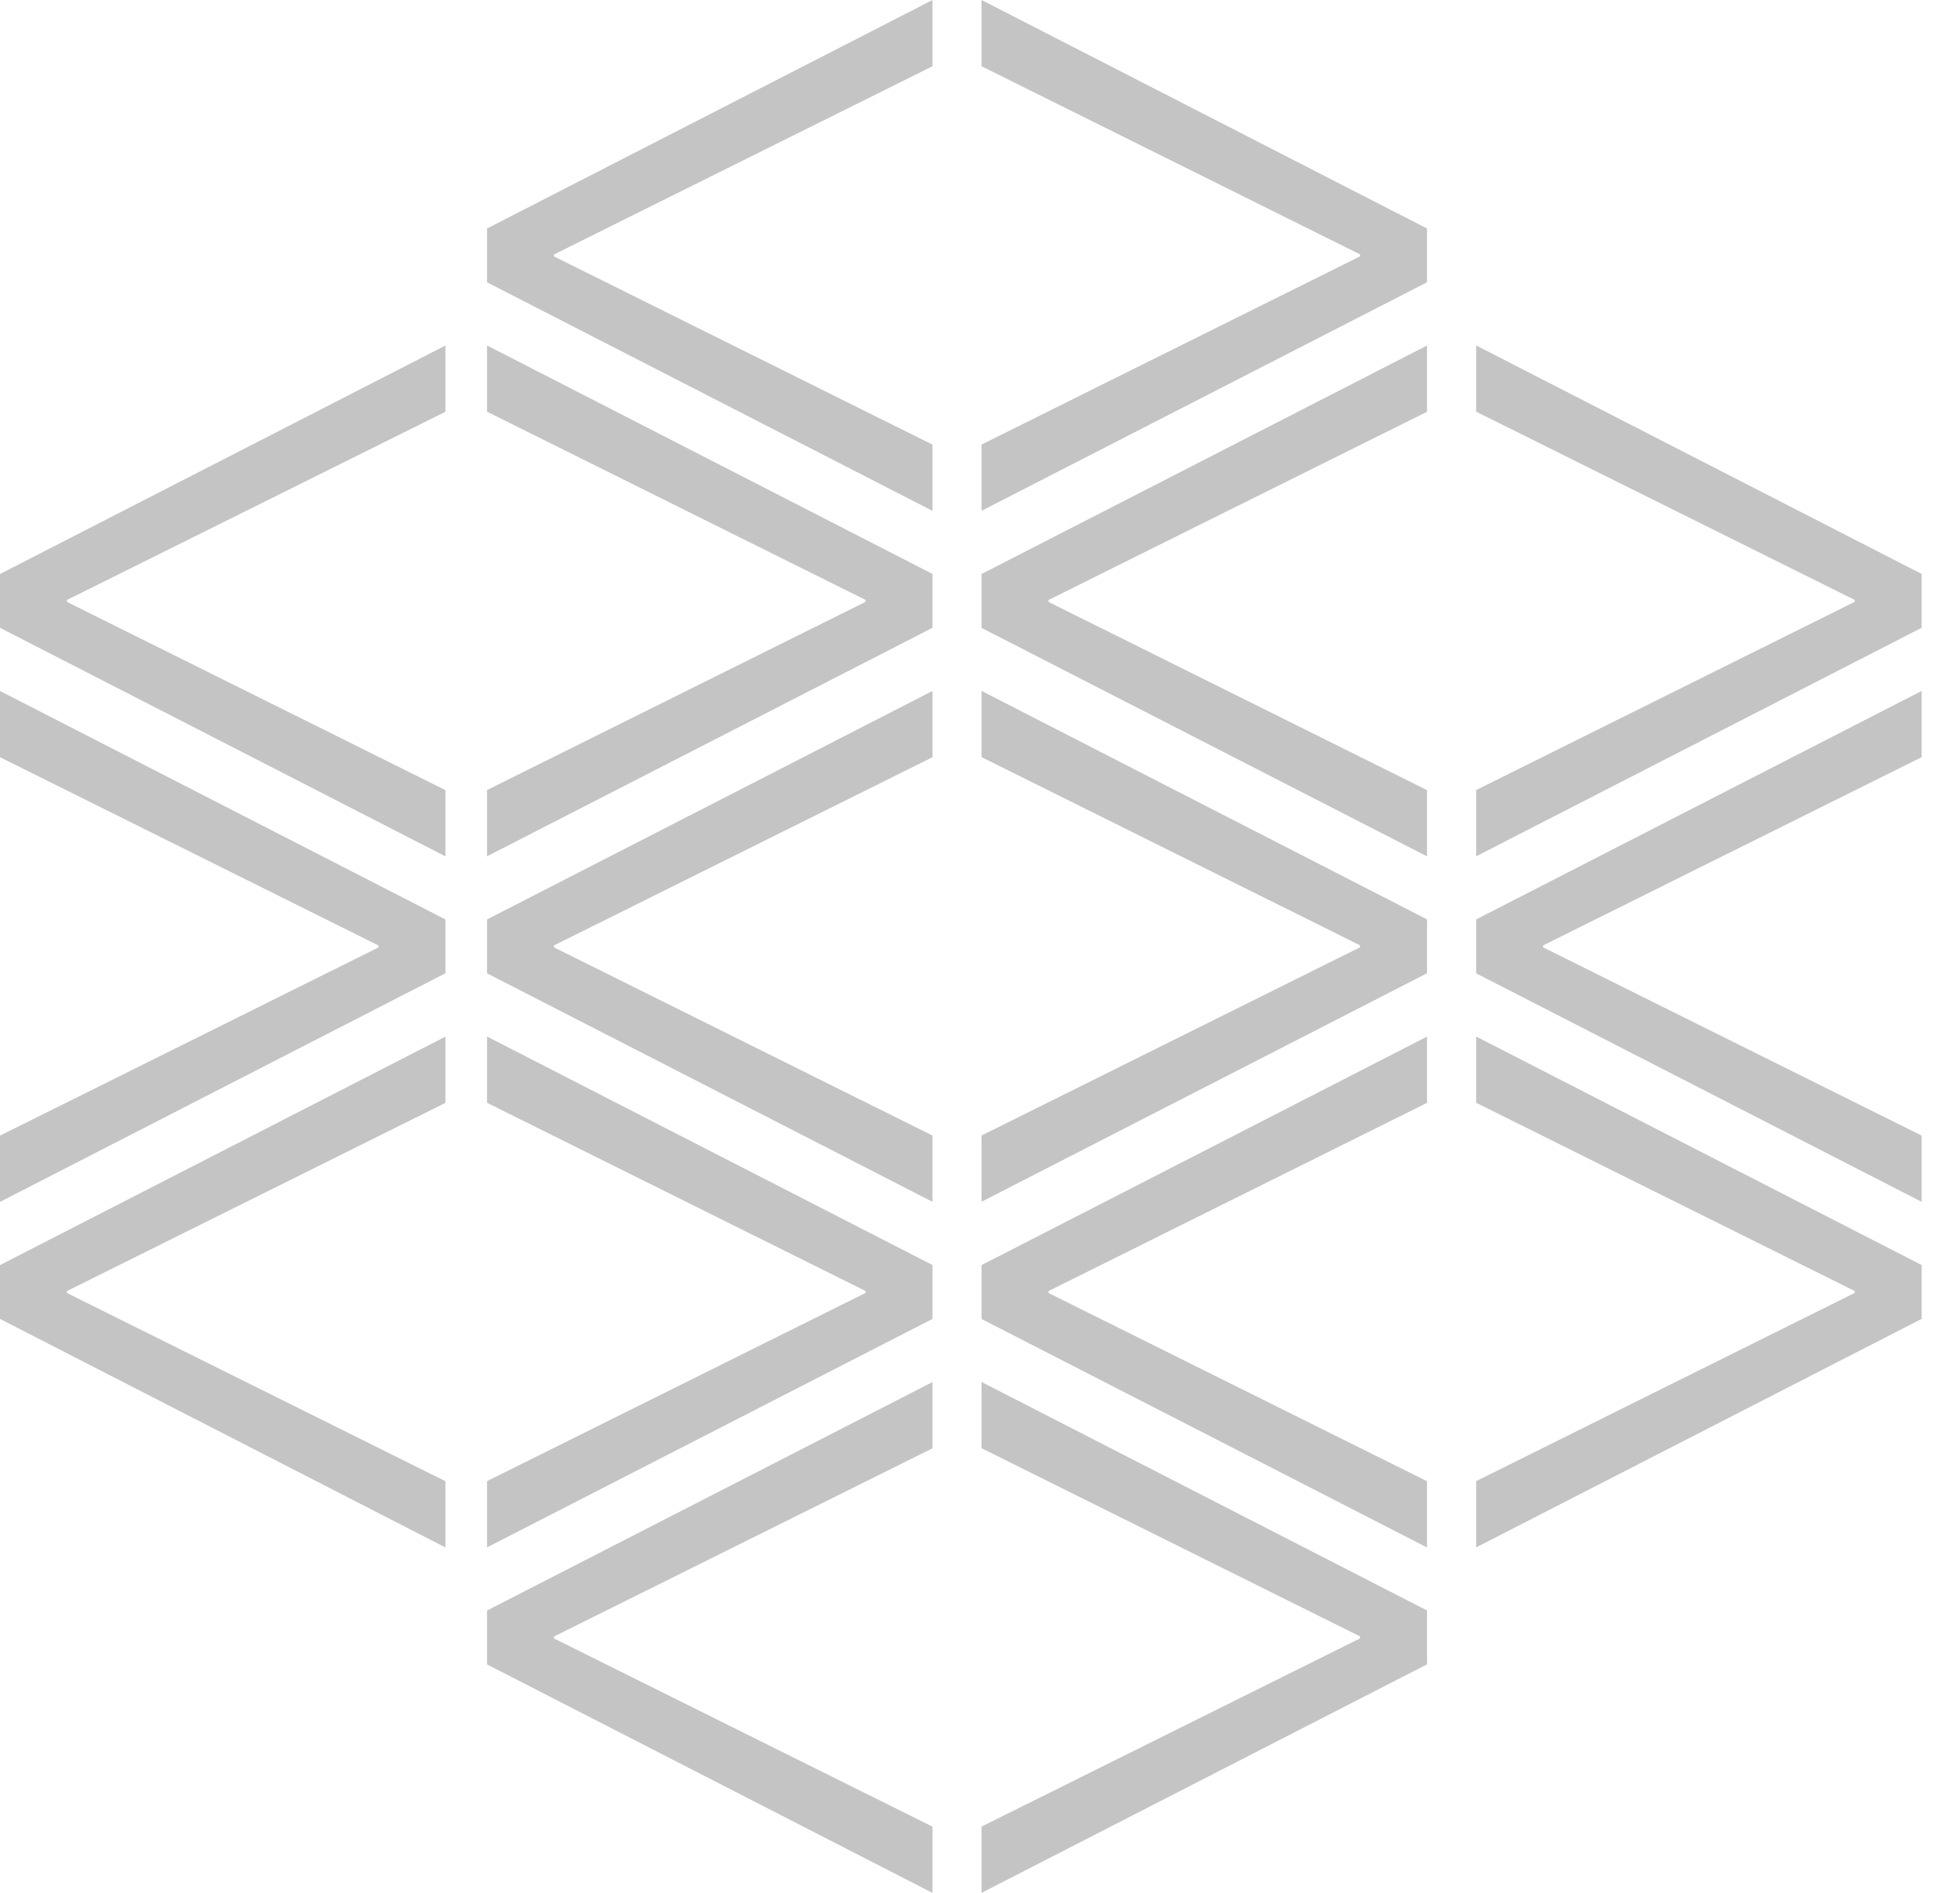
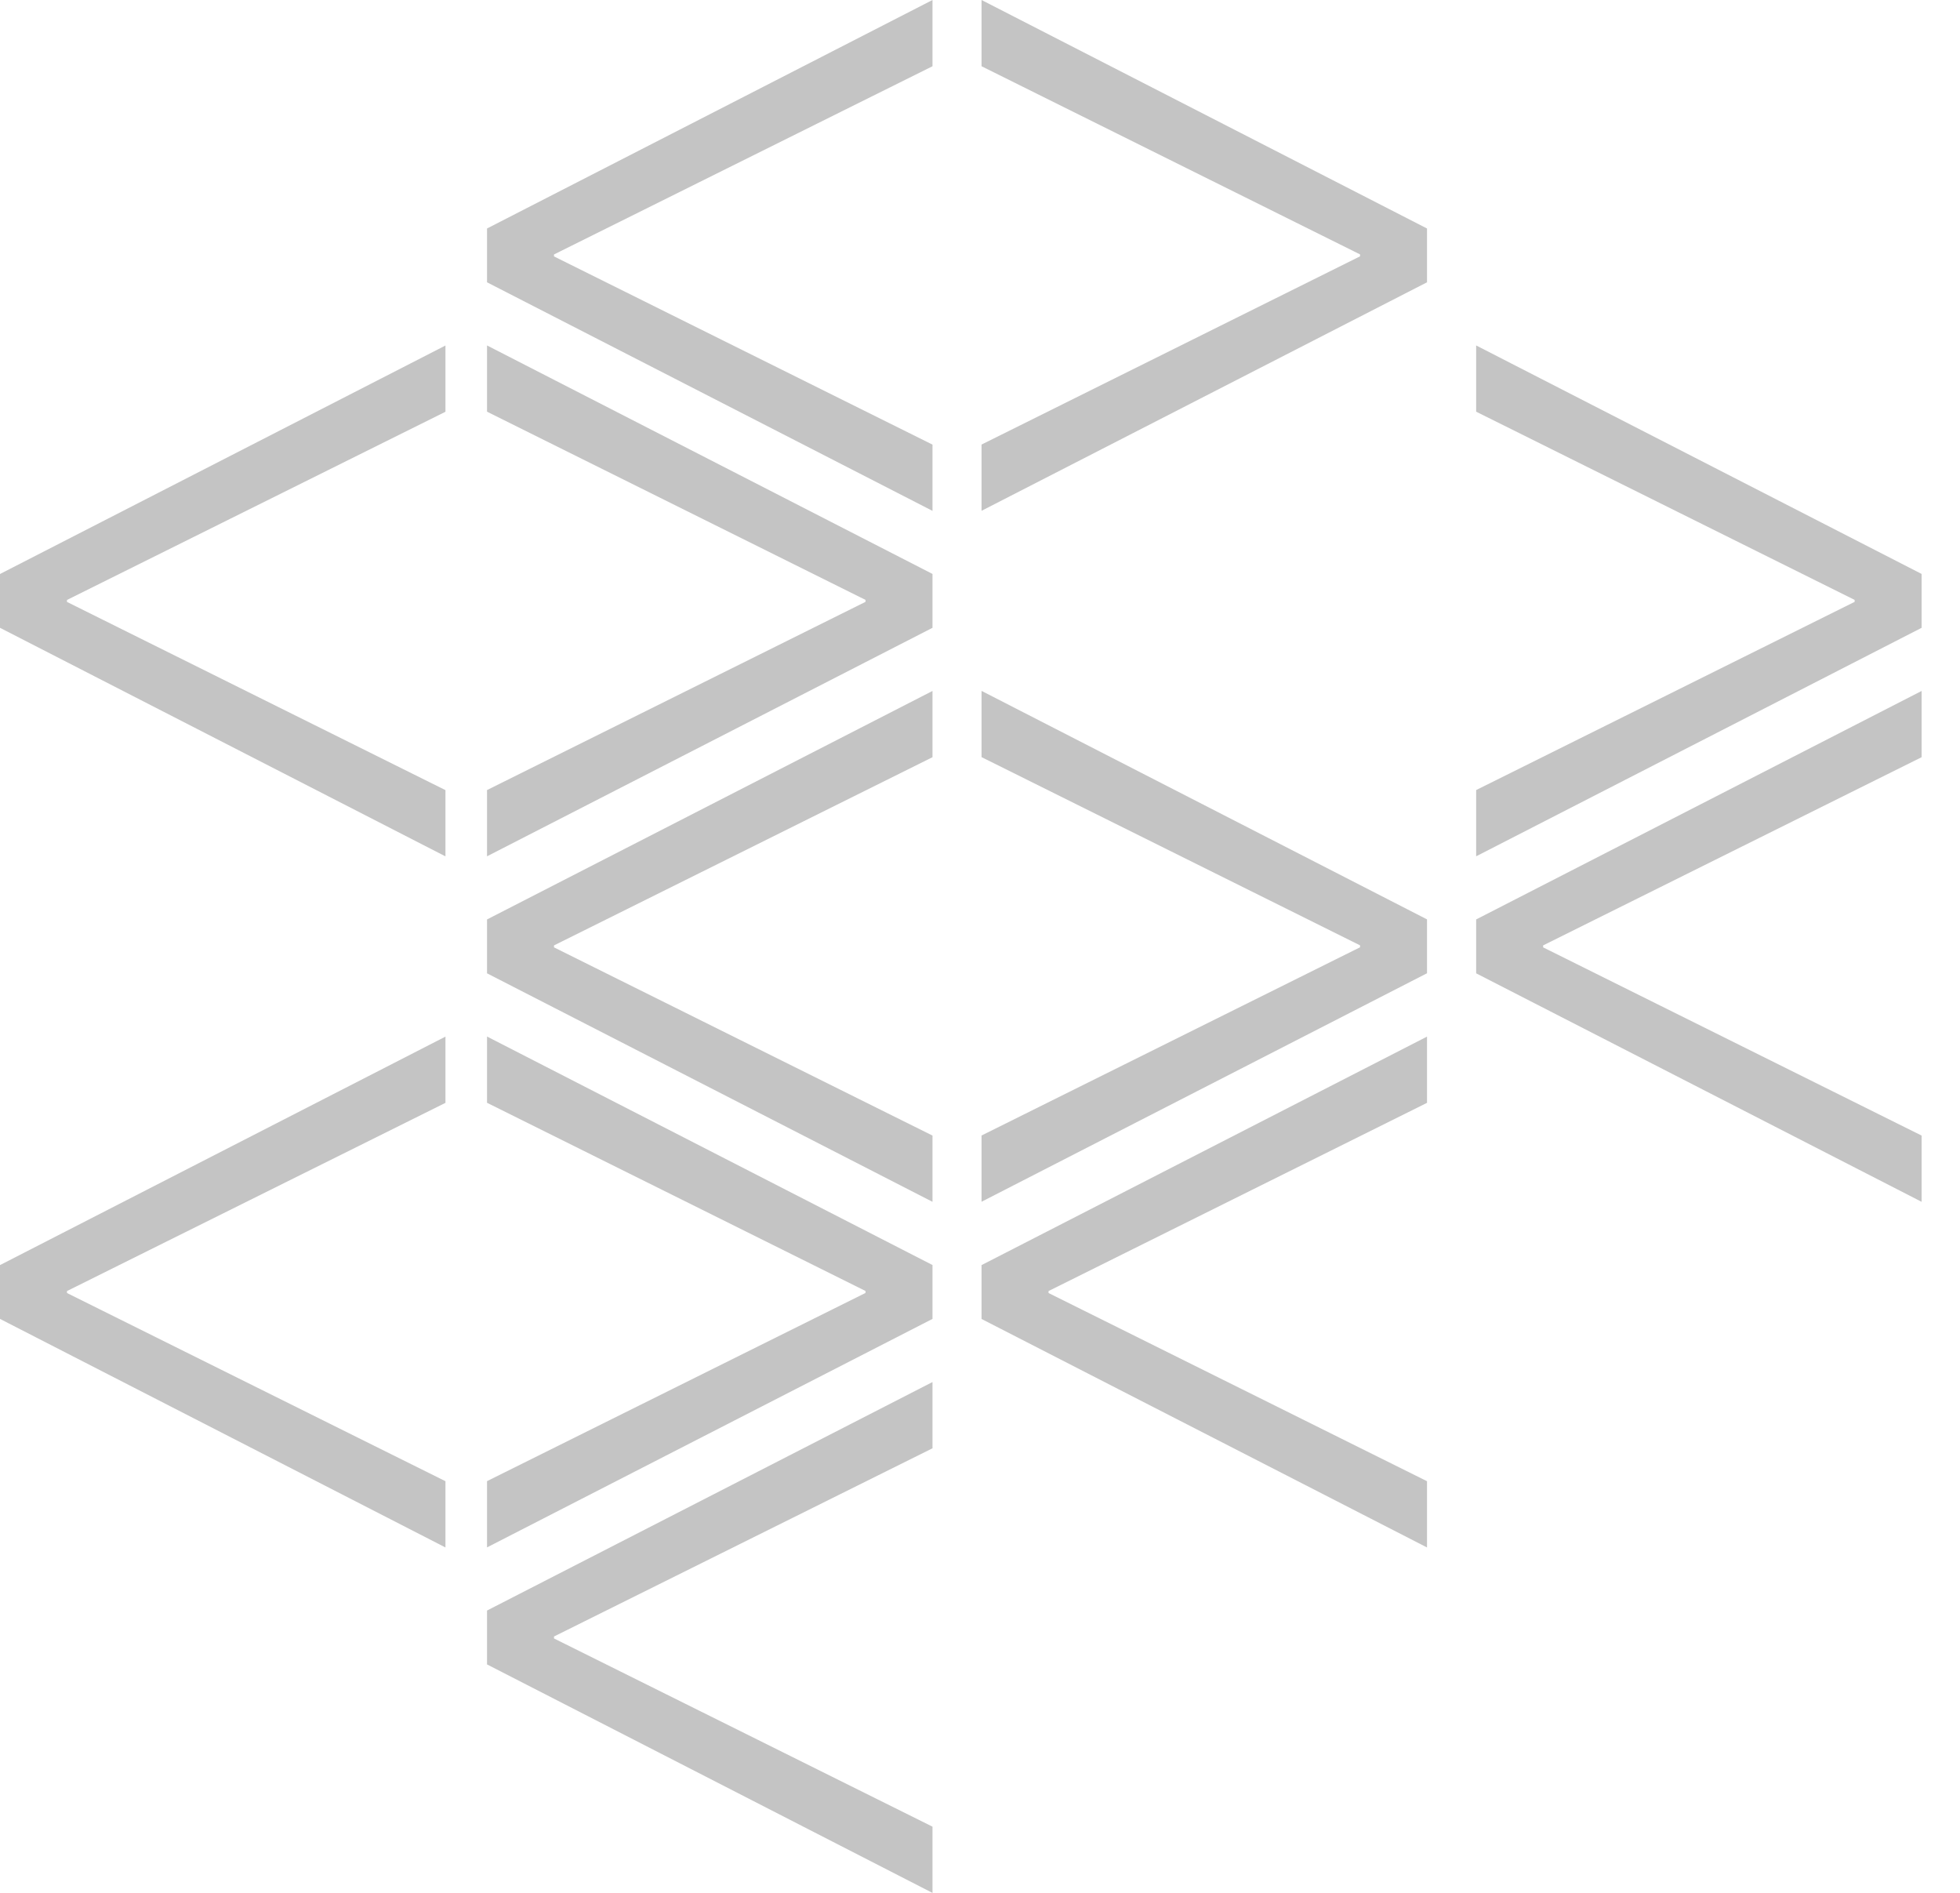
<svg xmlns="http://www.w3.org/2000/svg" width="29" height="28" viewBox="0 0 29 28" fill="none">
  <path d="M21.114 4.176L14.523 7.556V6.576L20.123 3.792V3.763L14.523 0.98V0L21.114 3.38V4.176Z" fill="#C4C4C4" />
-   <path d="M14.523 8.491L21.114 5.111V6.091L15.514 8.875V8.904L21.114 11.688V12.668L14.523 9.288V8.491Z" fill="#C4C4C4" />
  <path d="M21.114 14.397L14.523 17.777V16.797L20.123 14.013V13.984L14.523 11.2V10.22L21.114 13.6V14.397Z" fill="#C4C4C4" />
-   <path d="M21.114 24.62L14.523 28V27.02L20.123 24.236V24.207L14.523 21.423V20.443L21.114 23.823V24.62Z" fill="#C4C4C4" />
  <path d="M14.523 18.714L21.114 15.334V16.314L15.514 19.098V19.127L21.114 21.911V22.891L14.523 19.511V18.714Z" fill="#C4C4C4" />
  <path d="M7.206 23.824L13.797 20.444V21.424L8.197 24.208V24.237L13.797 27.021V28.001L7.206 24.621V23.824Z" fill="#C4C4C4" />
  <path d="M13.797 19.51L7.206 22.89V21.91L12.806 19.126V19.097L7.206 16.313V15.333L13.797 18.713V19.51Z" fill="#C4C4C4" />
  <path d="M7.206 13.601L13.797 10.221V11.201L8.197 13.985V14.014L13.797 16.798V17.778L7.206 14.398V13.601Z" fill="#C4C4C4" />
  <path d="M7.206 3.38L13.797 0V0.98L8.197 3.764V3.793L13.797 6.577V7.557L7.206 4.176V3.38Z" fill="#C4C4C4" />
  <path d="M13.797 9.287L7.206 12.667V11.687L12.806 8.903V8.874L7.206 6.09V5.11L13.797 8.49V9.287Z" fill="#C4C4C4" />
-   <path d="M28.432 19.51L21.841 22.89V21.91L27.441 19.126V19.097L21.841 16.313V15.333L28.432 18.713V19.51Z" fill="#C4C4C4" />
  <path d="M21.841 13.601L28.432 10.221V11.201L22.832 13.985V14.014L28.432 16.798V17.778L21.841 14.398V13.601Z" fill="#C4C4C4" />
  <path d="M28.432 9.287L21.841 12.667V11.687L27.441 8.903V8.874L21.841 6.09V5.11L28.432 8.49V9.287Z" fill="#C4C4C4" />
  <path d="M0 8.491L6.591 5.111V6.091L0.991 8.875V8.904L6.591 11.688V12.668L0 9.287V8.491Z" fill="#C4C4C4" />
-   <path d="M6.591 14.397L0 17.779V16.799L5.6 14.015V13.986L0 11.201V10.221L6.591 13.601V14.397Z" fill="#C4C4C4" />
  <path d="M0 18.714L6.591 15.334V16.314L0.991 19.098V19.127L6.591 21.911V22.891L0 19.51V18.714Z" fill="#C4C4C4" />
</svg>